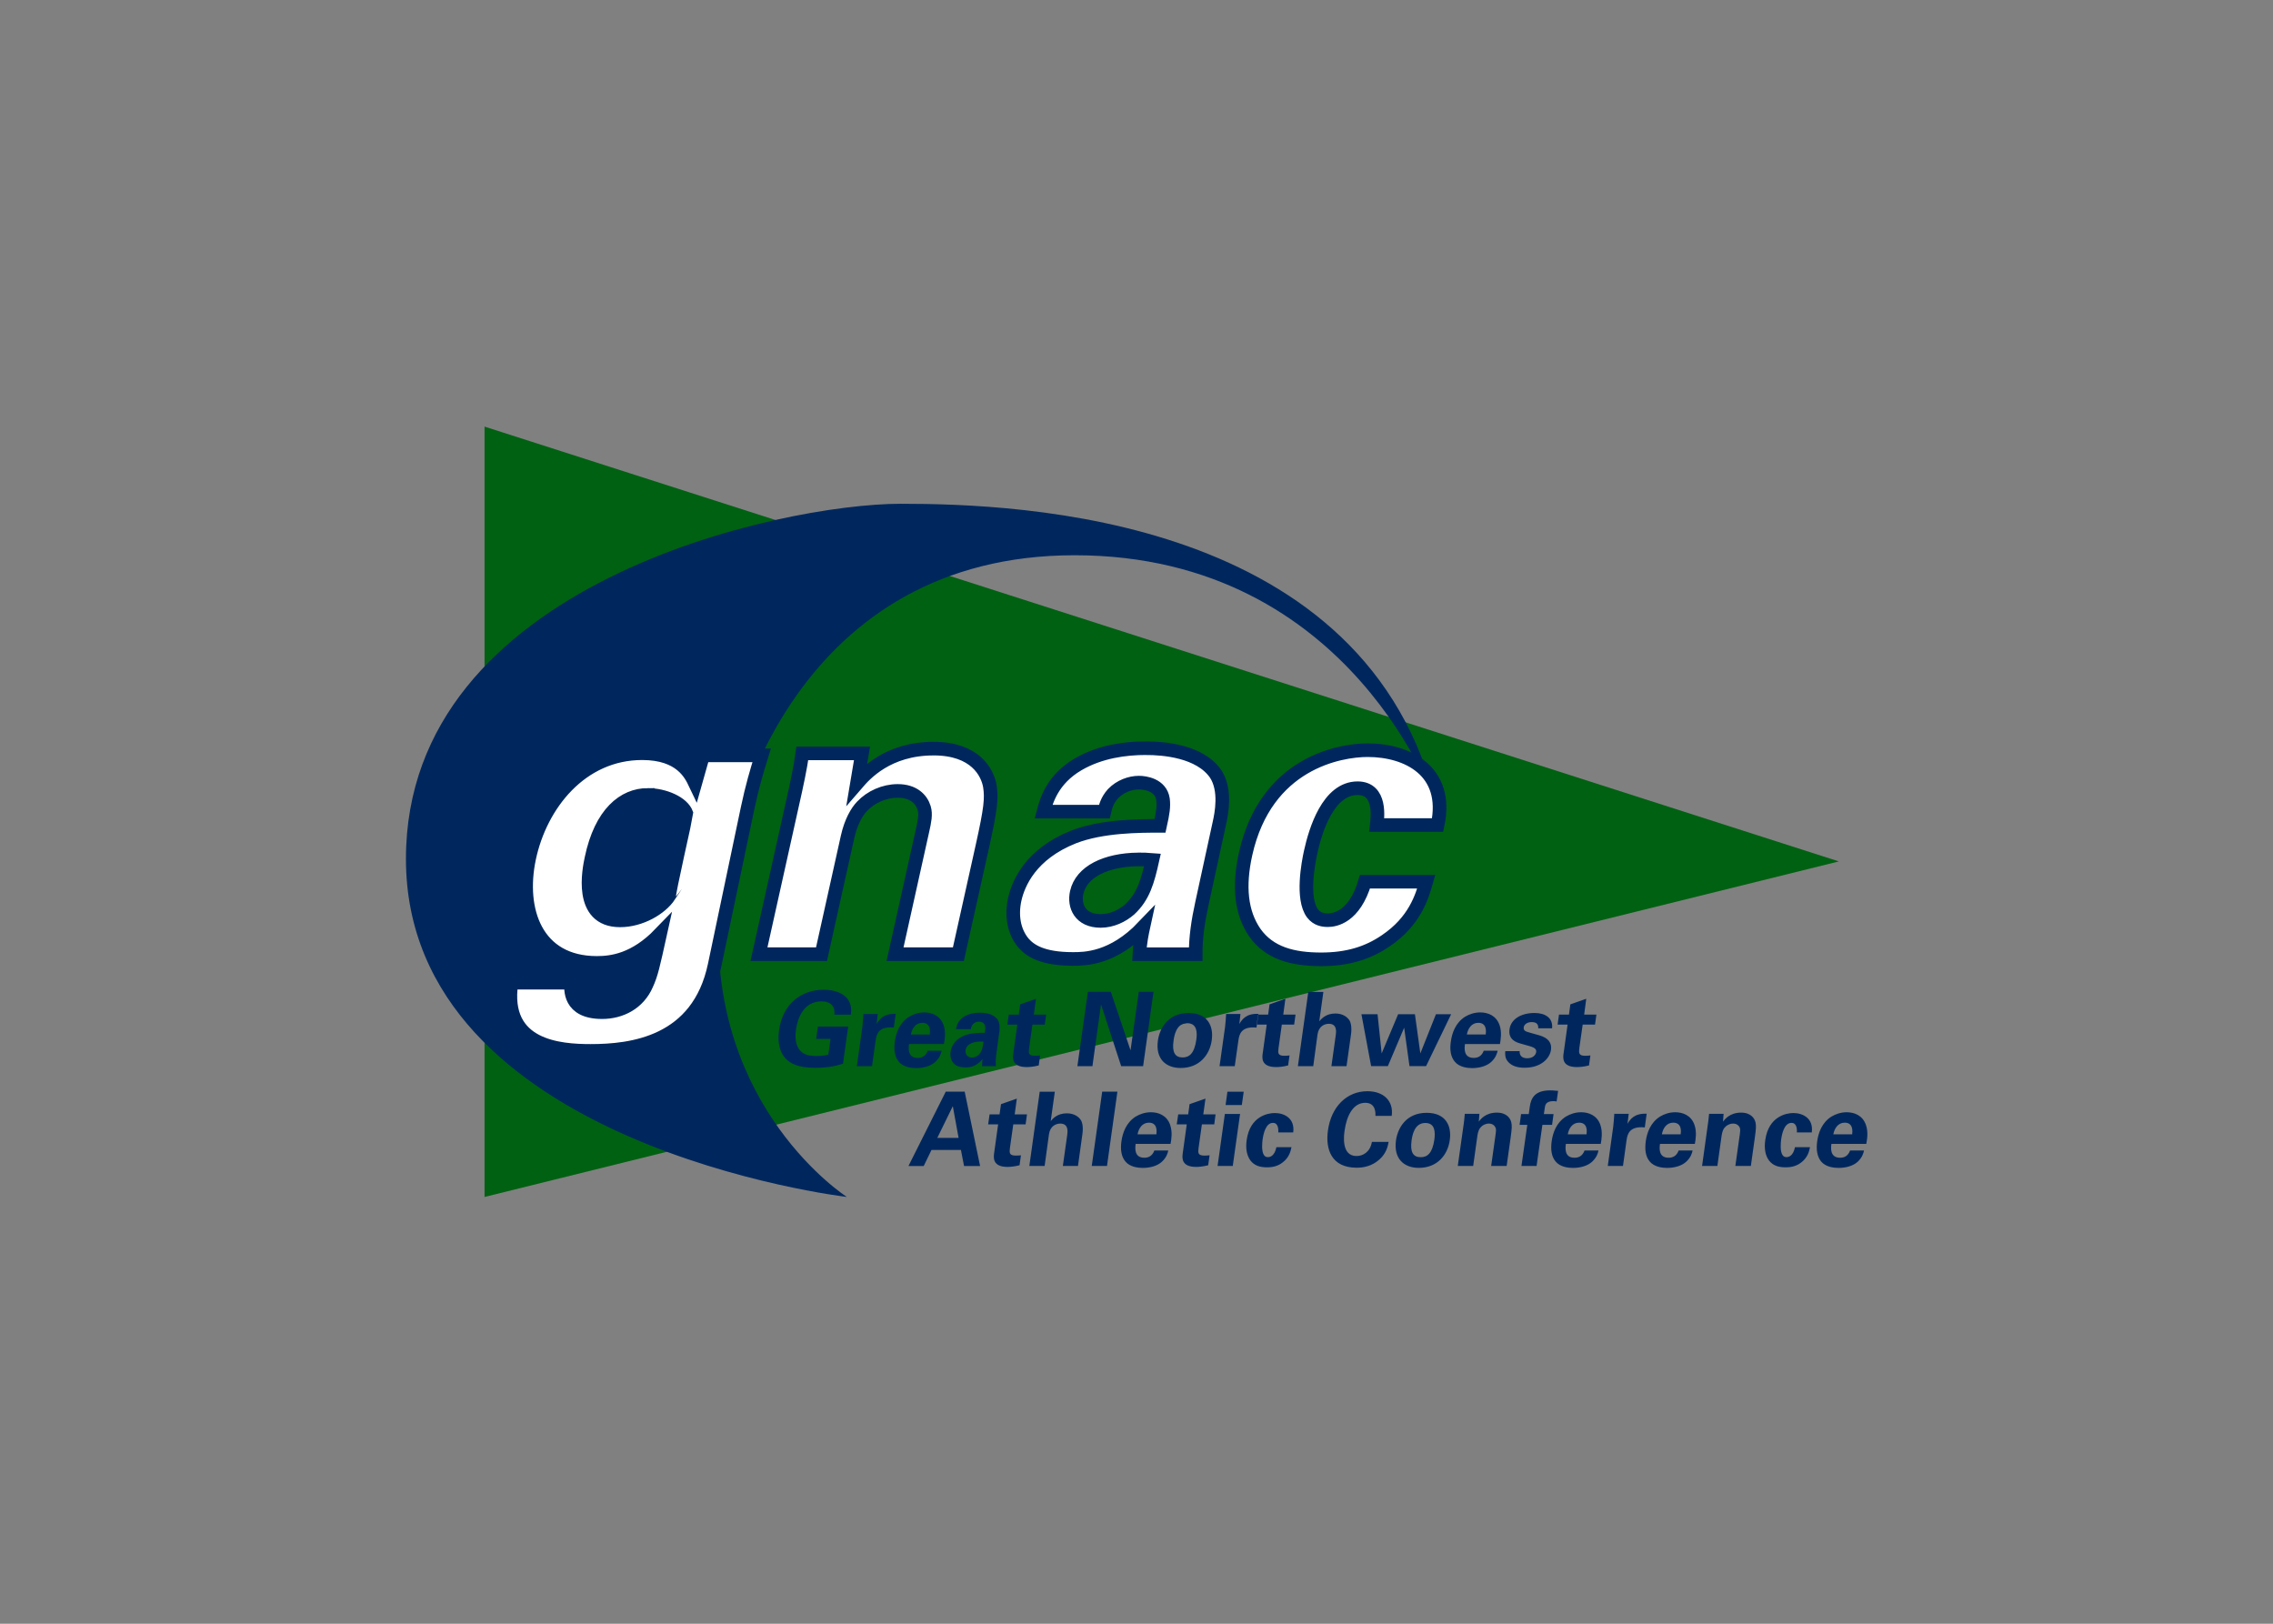
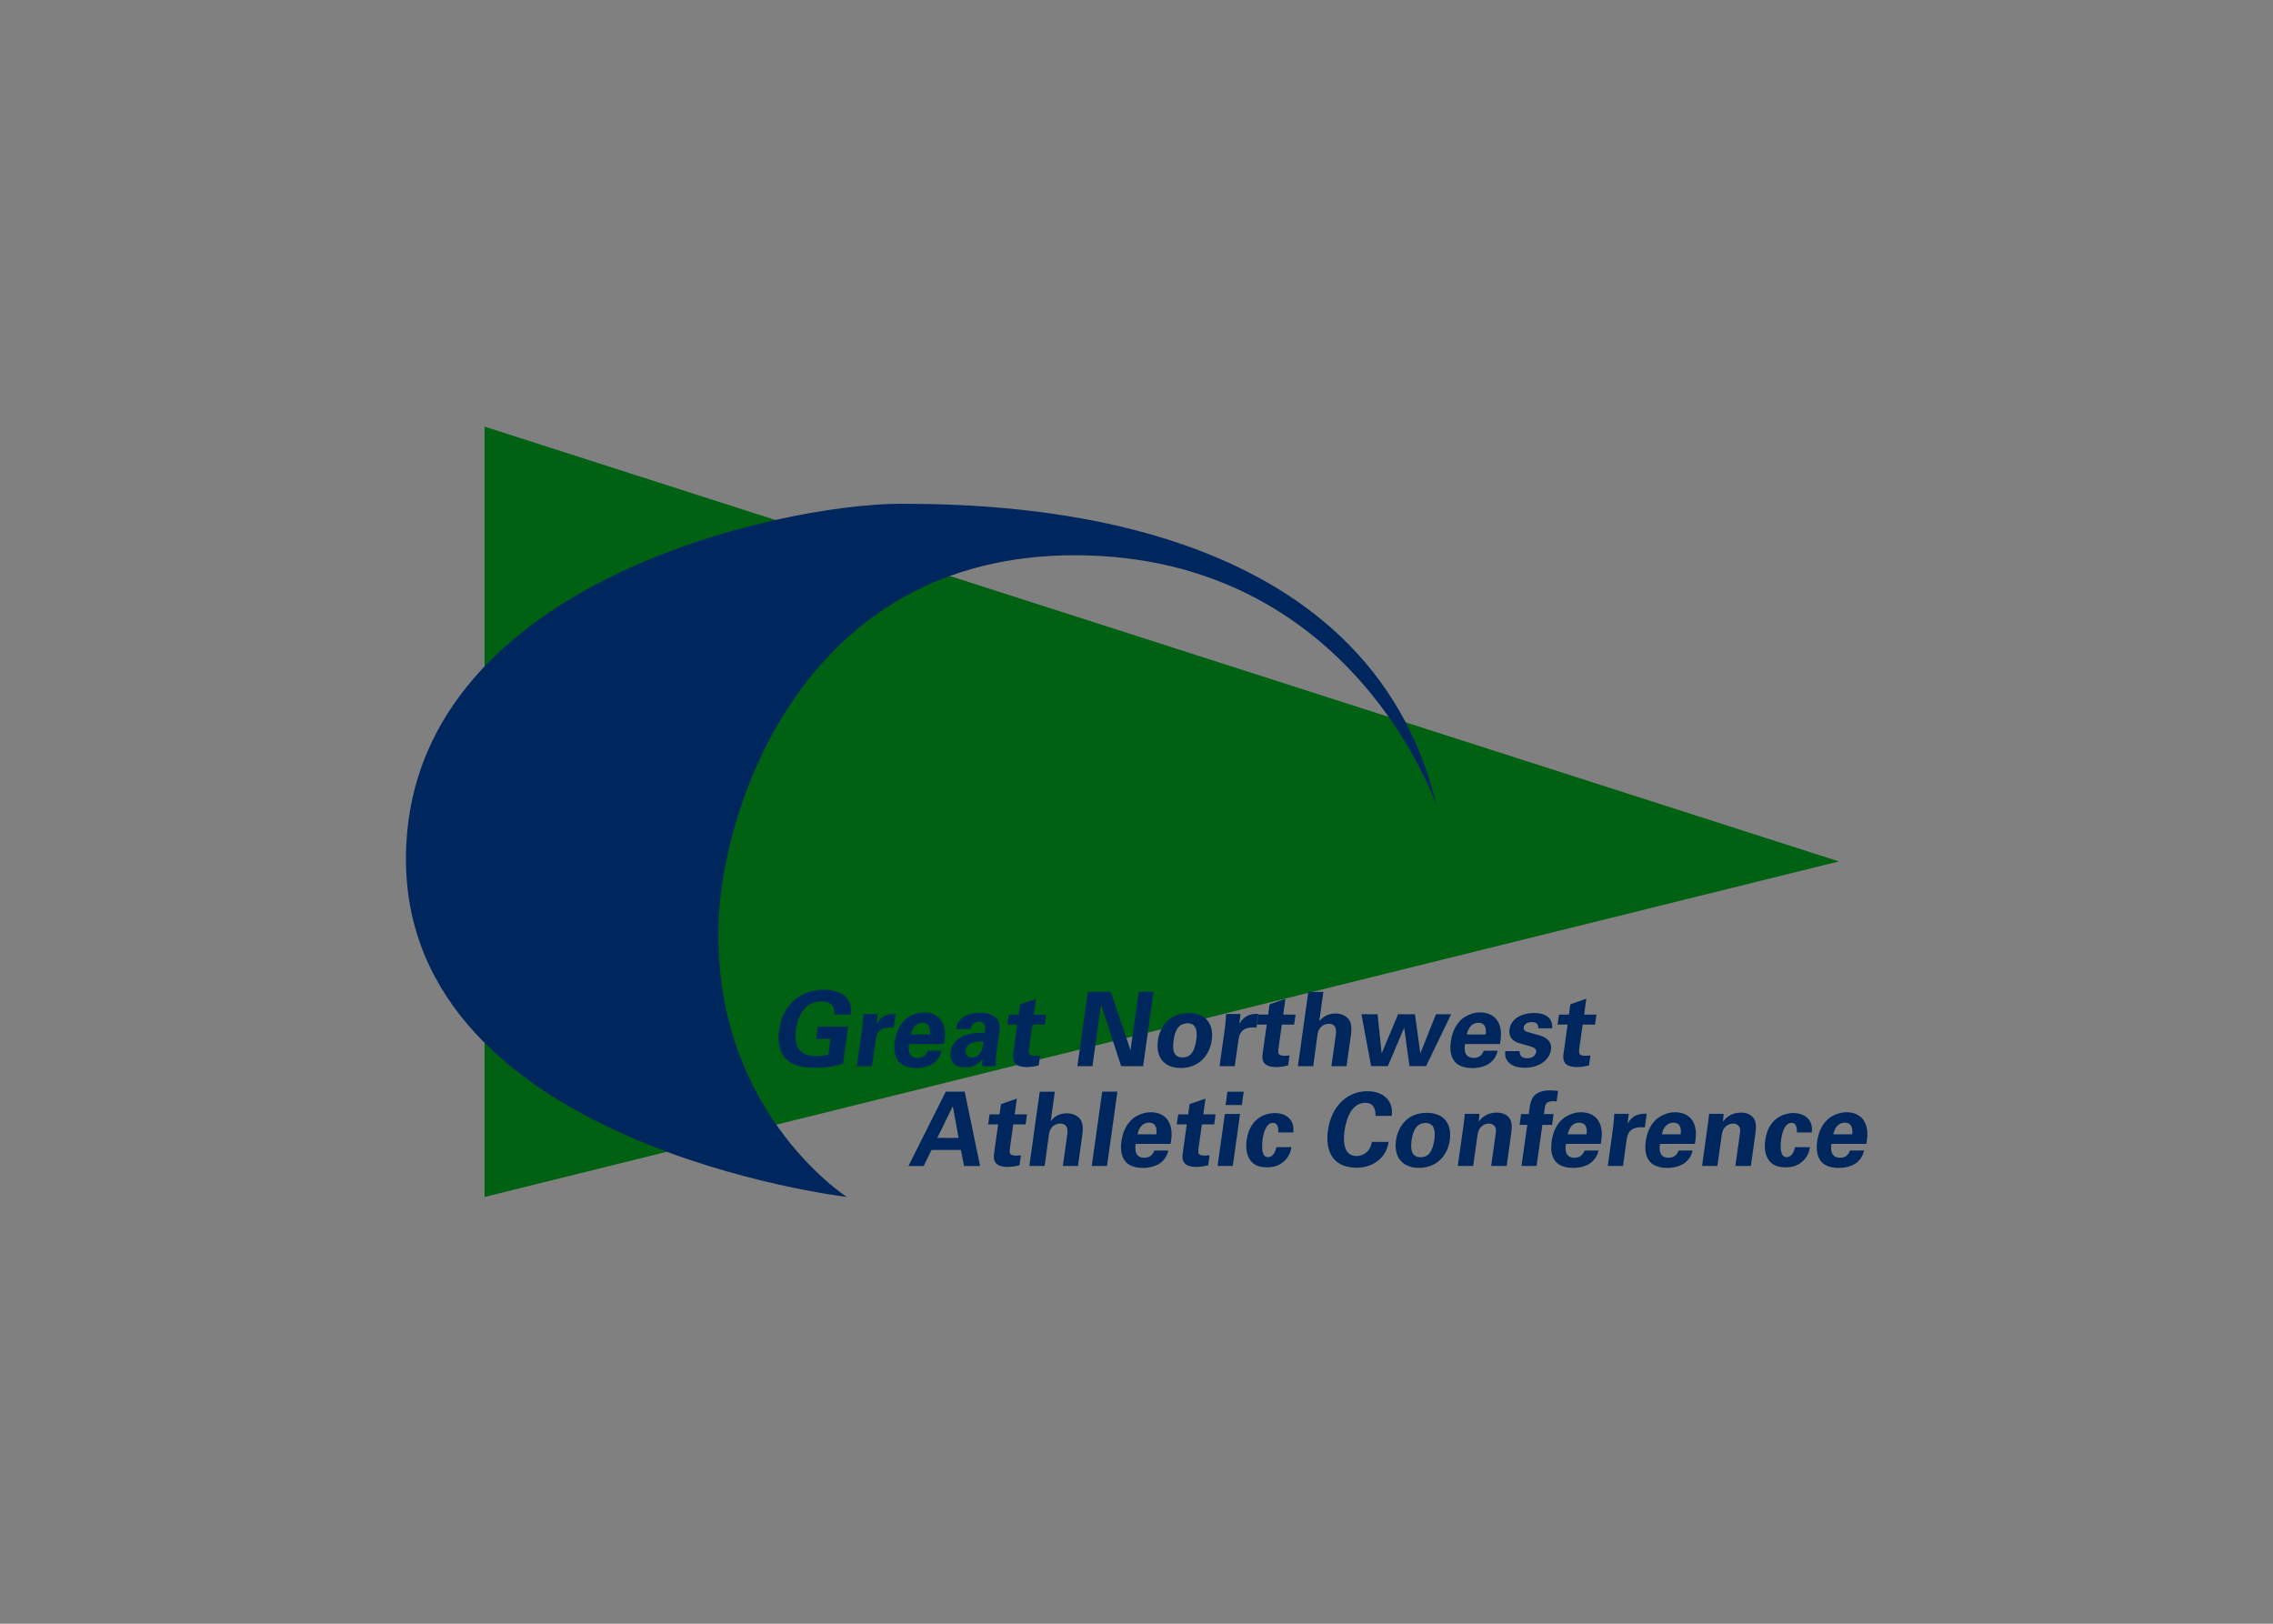
<svg xmlns="http://www.w3.org/2000/svg" clip-rule="evenodd" fill-rule="evenodd" stroke-miterlimit="3.864" viewBox="0 0 560 400">
  <rect x="0" y="0" width="560" height="400" fill="#808080" stroke="none" />
  <g fill-rule="nonzero" transform="matrix(3.041 0 0 -3.041 11.894 354.844)">
    <path d="m35.345 82.128v-62.404l109.72 27.181z" fill="#006112" />
    <g transform="matrix(.8 0 0 -.8 28.072 82.974)">
-       <path d="m51.24 8.871c-12.099 0-50.109 8.047-50.109 35.963 0 29.02 44.65 34.227 44.65 34.227s-13.96-8.935-12.957-28.454c.552-10.98 8.494-36.523 36.024-36.523 28.287 0 36.712 25.543 36.712 25.543-6.946-29.517-42.22-30.756-54.32-30.756zm-7.801 49.207c-2.282 0-4.154 1.43-4.525 4.094-.11.792-.116 1.992.611 2.814.507.582 1.336.998 3.051.998 1.515 0 2.323-.26 2.815-.416l.525-3.763h-3.07l-.174 1.254h1.453l-.221 1.586c-.185.045-.47.14-1.248.14-.898 0-1.365-.231-1.681-.642-.472-.597-.416-1.515-.346-2.022.16-1.159.769-2.863 2.6-2.863.356 0 .936.085 1.177.582.151.291.121.566.106.762h1.676c.045-.407.096-.999-.321-1.571-.496-.682-1.464-.953-2.428-.953zm26.747.211-1.057 7.529h1.523l.869-6.25 2.041 6.25h2.223l1.053-7.529h-1.494l-.834 5.924-1.996-5.924zm22.326.01-1.053 7.519h1.555l.435-3.22c.121-.823.703-1.069 1.145-1.069.863 0 .741.843.701 1.139l-.441 3.15h1.531l.451-3.195c.095-.687.004-1.169-.147-1.43-.2-.321-.651-.707-1.433-.707-.958 0-1.42.542-1.631.787l.416-2.974zm-27.574.695-1.606.567-.144 1.033h-1.008l-.147 1.013h1.008l-.4 2.885c-.066.442-.201 1.42 1.349 1.42.251 0 .706-.03 1.223-.166l.141-1.014c-.191.02-.291.036-.522.036-.687 0-.647-.3-.592-.782l.336-2.379h1.25l.141-1.013h-1.25zm25.255 0-1.605.567-.141 1.033h-.994l-.142 1.013h.99l-.401 2.885c-.07.442-.205 1.42 1.35 1.42.251 0 .702-.03 1.219-.166l.144-1.014c-.195.02-.294.036-.525.036-.687 0-.648-.3-.588-.782l.332-2.379h1.248l.141-1.013h-1.244zm-2.882 2.613h-.024l.147-1.013h.019l.01-.069c-1.244-.06-1.676.577-1.932 1.024l.11-1.012h-1.45c-.015.301-.074 1.064-.109 1.315l-.557 3.966h1.539l.368-2.593c.09-.658.296-1.455 1.836-1.315zm33.349-2.613-1.61.567-.14 1.033h-1.01l-.14 1.013h1.01l-.4 2.885c-.07.442-.21 1.42 1.34 1.42.26 0 .71-.03 1.23-.166l.14-1.014c-.19.02-.29.036-.52.036-.69 0-.65-.3-.6-.782l.34-2.379h1.25l.14-1.013h-1.24zm-67.037 1.383c-.577 0-1.1.17-1.541.435-.973.618-1.32 1.642-1.445 2.495-.116.847-.009 1.554.392 2.05.472.577 1.319.659 1.766.659.767 0 1.485-.211 1.932-.618.486-.446.601-.898.656-1.144h-1.41c-.226.587-.627.728-1.018.728-1.068 0-.923-1.059-.873-1.4h3.527c.086-.441.216-1.213-.035-1.926-.346-.983-1.198-1.279-1.951-1.279zm56.307 0c-.58 0-1.1.17-1.54.435-.97.618-1.32 1.642-1.44 2.495-.13.847-.02 1.554.39 2.05.47.577 1.32.659 1.76.659.77 0 1.48-.211 1.93-.618.49-.446.6-.898.66-1.144h-1.41c-.22.587-.63.728-1.02.728-1.07 0-.93-1.059-.88-1.4h3.54c.08-.441.21-1.213-.04-1.926-.35-.983-1.2-1.279-1.95-1.279zm-50.678.027c-.497 0-1.124.08-1.65.426-.607.391-.718.959-.768 1.24h1.51c.015-.125.041-.296.181-.466.161-.201.407-.292.627-.292.141 0 .546.045.621.436.041.181.02.352-.025.693-.507 0-1.434 0-2.121.291-1.033.452-1.289 1.219-1.344 1.635-.06.422.03.847.301 1.158.181.201.486.418 1.248.418.291 0 .993-.001 1.695-.843-.025.155-.059.396-.054.722h1.4c-.03-.436 0-.887.061-1.334l.285-2.117c.035-.236.109-.863-.182-1.289-.441-.607-1.344-.678-1.785-.678zm56.168.03c-1.36 0-2.39.623-2.53 1.646-.15 1.074.71 1.335 1.13 1.455l.92.26c.58.17.68.352.65.598-.05.311-.35.627-.91.627-.64 0-.79-.392-.76-.723h-1.46c-.02.251-.05.668.24 1.029.41.502 1.04.653 1.72.653 1.63 0 2.54-.914 2.67-1.817.1-.722-.29-1.21-1.2-1.471l-.92-.259c-.44-.121-.69-.197-.64-.553.05-.321.39-.522.8-.522.25 0 .71.045.67.627h1.4c.11-1.048-.69-1.55-1.78-1.55zm-35.029.002c-2.072 0-2.934 1.529-3.11 2.798-.256 1.846.803 2.77 2.303 2.77 1.906 0 2.945-1.331 3.15-2.811.206-1.469-.437-2.757-2.343-2.757zm-29.662.089c-1.245-.06-1.671.577-1.932 1.024l.111-1.012h-1.451c-.015.301-.074 1.064-.109 1.315l-.557 3.966h1.539l.367-2.593c.091-.658.295-1.455 1.84-1.315zm47.164.034.982 5.257h1.695l1.65-3.892.54 3.892h1.68l2.54-5.257h-1.54l-1.58 3.968-.55-3.968h-1.7l-1.667 3.968-.416-3.968zm-44.467.871c.893 0 .784.939.754 1.179h-1.912c.12-.612.476-1.179 1.158-1.179zm56.304 0c.9 0 .78.939.75 1.179h-1.91c.12-.612.48-1.179 1.16-1.179zm-29.48.039c1.018 0 1.019.962.924 1.664-.196 1.394-.712 1.803-1.389 1.803-.762 0-1.088-.513-.918-1.692.065-.476.254-1.775 1.383-1.775zm-20.627 1.871c-.08.562-.155.966-.471 1.303-.165.165-.416.3-.697.3-.512 0-.699-.395-.648-.746.085-.627.843-.942 1.816-.857zm57.367 4.931c-1.5 0-1.93.748-2.05 1.676l-.1.723h-.78l-.15 1.094h.78l-.59 4.162h1.53l.59-4.162h.98l.15-1.094h-.98l.09-.617c.04-.276.09-.694.88-.694.13 0 .17.015.32.036l.15-1.073c-.43-.05-.72-.051-.82-.051zm-18.488.084c-2.107 0-3.667 1.581-3.998 3.963-.266 1.871.315 3.784 2.908 3.784.687 0 1.555-.155 2.313-.842.695-.622.835-1.32.925-1.772h-1.697c-.17.999-.874 1.43-1.557 1.43-1.57 0-1.272-2.138-1.207-2.584.221-1.555.893-2.805 2.092-2.805 1.089 0 1.038 1.066 1.033 1.326h1.646c.21-1.499-.81-2.5-2.458-2.5zm-26.861.041-1.059 7.53h1.545l1.055-7.53zm-15.842.002-3.778 7.53h1.545l.788-1.625h2.98l.316 1.625h1.625l-1.56-7.53zm9.515.004-1.052 7.524h1.549l.441-3.219c.12-.823.703-1.074 1.144-1.074.863 0 .744.847.704 1.148l-.444 3.145h1.532l.445-3.196c.1-.687.012-1.168-.139-1.429-.201-.326-.653-.707-1.435-.707-.959 0-1.421.536-1.631.787l.416-2.979zm19.008 0-.185 1.35h1.644l.192-1.35zm-21.326.702-1.603.562-.147 1.033h-1.008l-.146 1.014h1.01l-.403 2.889c-.06.436-.199 1.419 1.356 1.419.245 0 .702-.034 1.218-.169l.141-1.008c-.191.015-.291.029-.521.029-.688 0-.649-.301-.594-.777l.338-2.383h1.248l.14-1.014h-1.244zm19.104 0-1.612.562-.138 1.033h-1.01l-.151 1.014h1.014l-.4 2.889c-.065.436-.203 1.419 1.347 1.419.251 0 .708-.034 1.225-.169l.141-1.008c-.191.015-.292.029-.528.029-.687 0-.641-.301-.586-.777l.336-2.383h1.25l.135-1.014h-1.244zm-25.588.769.586 3.209h-2.157zm20.058.613c-.572 0-1.092.172-1.539.438-.968.617-1.316 1.639-1.441 2.492-.121.848-.014 1.55.392 2.047.472.577 1.314.658 1.76.658.773 0 1.485-.207 1.932-.613.491-.447.608-.898.658-1.149h-1.406c-.226.587-.632.733-1.018.733-1.073 0-.927-1.058-.877-1.404h3.531c.086-.437.21-1.209-.041-1.926-.341-.978-1.198-1.276-1.951-1.276zm43.57 0c-.57 0-1.1.172-1.54.438-.97.617-1.32 1.639-1.44 2.492-.12.848-.02 1.55.39 2.047.47.577 1.31.658 1.76.658.77 0 1.48-.207 1.93-.613.49-.447.61-.898.66-1.149h-1.41c-.22.587-.63.733-1.02.733-1.07 0-.92-1.058-.87-1.404h3.53c.08-.437.21-1.209-.04-1.926-.34-.978-1.2-1.276-1.95-1.276zm9.53 0c-.58 0-1.1.172-1.54.438-.97.617-1.32 1.639-1.44 2.492-.12.848-.02 1.55.39 2.047.47.577 1.32.658 1.76.658.77 0 1.48-.207 1.93-.613.49-.447.61-.898.66-1.149h-1.41c-.22.587-.63.733-1.02.733-1.07 0-.92-1.058-.87-1.404h3.53c.08-.437.21-1.209-.04-1.926-.34-.978-1.2-1.276-1.95-1.276zm17.36 0c-.57 0-1.09.172-1.54.438-.97.617-1.32 1.639-1.44 2.492-.12.848-.01 1.55.39 2.047.47.577 1.32.658 1.77.658.76 0 1.48-.207 1.93-.613.48-.447.6-.898.65-1.149h-1.41c-.22.587-.62.733-1.01.733-1.07 0-.93-1.058-.88-1.404h3.53c.08-.437.22-1.209-.04-1.926-.34-.978-1.19-1.276-1.95-1.276zm-35.42.037c-1.15 0-1.66.674-1.83.915l.06-.793h-1.48c-.02.366-.1.937-.1.962l-.61 4.319h1.56l.43-3.08c.06-.412.18-.668.3-.803.2-.251.52-.41.86-.41.39 0 .6.22.69.451.05.166.03.352 0 .572l-.46 3.27h1.57l.4-2.844c.14-.978.14-1.249.07-1.57-.08-.366-.43-.989-1.46-.989zm24.73 0c-1.14 0-1.65.674-1.83.915l.06-.793h-1.47c-.02.366-.11.937-.11.962l-.6 4.319h1.55l.43-3.08c.06-.412.18-.668.3-.803.21-.251.53-.41.86-.41.39 0 .61.22.69.451.05.166.03.352 0 .572l-.46 3.27h1.57l.4-2.844c.14-.978.14-1.249.07-1.57-.08-.366-.43-.989-1.46-.989zm-31.84.02c-2.07 0-2.93 1.525-3.11 2.799-.25 1.846.81 2.775 2.31 2.775 1.9 0 2.94-1.334 3.14-2.814.21-1.47-.43-2.76-2.34-2.76zm-15.387.021c-.697 0-2.503.331-2.84 2.729-.12.843-.005 1.54.372 2.066.411.547.998.703 1.695.703.662 0 1.154-.166 1.57-.492.672-.506.818-1.149.899-1.55h-1.526c-.19.933-.682 1.009-.847 1.009-.116 0-.271-.015-.391-.175-.301-.387-.2-1.325-.16-1.616.085-.572.314-1.676 1.047-1.676.597 0 .548.784.543.969h1.509c.191-1.424-.893-1.967-1.871-1.967zm52.517 0c-.7 0-2.5.331-2.84 2.729-.12.843-.01 1.54.37 2.066.41.547 1 .703 1.69.703.67 0 1.16-.166 1.58-.492.67-.506.81-1.149.89-1.55h-1.52c-.19.933-.68 1.009-.85 1.009-.11 0-.27-.015-.39-.175-.3-.387-.2-1.325-.16-1.616.08-.572.31-1.676 1.05-1.676.59 0 .55.784.54.969h1.51c.19-1.424-.9-1.967-1.87-1.967zm-14.85.071c-1.25-.06-1.68.576-1.94 1.017l.12-1.007h-1.46c-.01.306-.08 1.063-.11 1.314l-.55 3.967h1.54l.36-2.592c.09-.657.3-1.46 1.85-1.314zm-42.719.025-.737 5.266h1.539l.739-5.266zm-7.686.881c.898 0 .782.937.752 1.178h-1.906c.115-.612.477-1.178 1.154-1.178zm43.565 0c.9 0 .78.937.75 1.178h-1.9c.11-.612.47-1.178 1.15-1.178zm9.53 0c.9 0 .79.937.75 1.178h-1.9c.11-.612.47-1.178 1.15-1.178zm17.37 0c.89 0 .78.937.75 1.178h-1.91c.12-.612.48-1.178 1.16-1.178zm-42.48.031c1.02 0 1.01.968.92 1.67-.2 1.395-.71 1.795-1.38 1.795-.77 0-1.09-.507-.93-1.685.07-.477.26-1.78 1.39-1.78z" fill="#00275d" />
-       <path d="m76.057 33.619c-2.042 0-4.621.325-6.873 1.645-2.594 1.525-3.201 3.692-3.487 4.781h6.166c.111-.487.25-1.123.867-1.811.728-.757 1.74-1.125 2.633-1.125.597 0 2.208.201 2.434 1.686.09.722-.005 1.365-.301 2.689-2.087 0-5.864 0-8.754 1.123-4.339 1.721-5.594 4.696-5.955 6.301-.356 1.605-.125 3.245.883 4.449.677.763 1.897 1.606 5.002 1.606 1.189 0 4.033.001 7.139-3.25-.131.602-.338 1.53-.403 2.769h5.699c-.01-1.68.252-3.411.633-5.136l1.77-8.143c.205-.923.698-3.331-.375-4.976-1.611-2.328-5.293-2.608-7.078-2.608zm-21.489.045c-4.68 0-6.964 2.604-7.761 3.527l.511-3.045h-6.045c-.185 1.395-.671 3.608-.691 3.688l-3.703 16.648h6.336l2.639-11.878c.351-1.561.958-2.563 1.455-3.084.898-.964 2.261-1.571 3.621-1.571 1.615 0 2.408.848 2.679 1.731.196.642.036 1.364-.15 2.207l-2.799 12.595h6.416l2.438-10.955c.837-3.767.942-4.815.752-6.054-.241-1.405-1.489-3.809-5.698-3.809zm43.963.158c-2.844 0-10.317 1.286-12.369 10.506-.722 3.256-.471 5.938.943 7.984 1.49 2.092 3.867 2.69 6.711 2.69 2.679 0 4.741-.642 6.544-1.881 2.91-1.966 3.66-4.42 4.1-5.98h-6.208c-1.064 3.611-3.081 3.894-3.758 3.894-.471 0-1.094-.086-1.551-.683-1.118-1.49-.44-5.097-.189-6.221.487-2.207 1.775-6.455 4.75-6.455 2.428 0 2.016 3.004 1.935 3.726h6.171c1.17-5.493-3.08-7.58-7.079-7.58zm-73.478.307c-6.18 0-10.306 5.202-11.449 10.66-1.094 5.202.678 10.574 6.863 10.574 1.53 0 3.852-.296 6.41-2.945-.727 3.286-.892 4.054-1.373 5.117-.828 1.916-2.634 2.815-4.51 2.815-3.371 0-3.175-2.348-3.125-2.985h-6.055c-.983 6.527 4.946 6.908 8.016 6.908 4.129 0 10.906-.768 12.566-8.699l3.34-15.902c.462-2.172.894-3.628 1.42-5.328h-5.929l-.807 2.855c-.447-.938-1.449-3.07-5.367-3.07zm.56 4.225c1.681 0 3.523.797 3.924 1.89 0 .131-1.862 8.313-1.736 8.313-.863 1.304-2.915 2.498-4.987 2.498-4.218 0-3.124-5.202-2.898-6.266.963-4.605 3.309-6.435 5.697-6.435zm49.668 6.531c.468-.007.951.01 1.448.051-.482 2.167-.92 3.727-2.309 5.011-.737.642-1.79 1.164-2.934 1.164-2.086 0-2.73-1.52-2.424-2.884.475-2.107 2.947-3.296 6.219-3.342z" fill="#fff" stroke="#00275d" stroke-width="1.38" />
+       <path d="m51.24 8.871c-12.099 0-50.109 8.047-50.109 35.963 0 29.02 44.65 34.227 44.65 34.227s-13.96-8.935-12.957-28.454c.552-10.98 8.494-36.523 36.024-36.523 28.287 0 36.712 25.543 36.712 25.543-6.946-29.517-42.22-30.756-54.32-30.756zm-7.801 49.207c-2.282 0-4.154 1.43-4.525 4.094-.11.792-.116 1.992.611 2.814.507.582 1.336.998 3.051.998 1.515 0 2.323-.26 2.815-.416l.525-3.763h-3.07l-.174 1.254h1.453l-.221 1.586c-.185.045-.47.14-1.248.14-.898 0-1.365-.231-1.681-.642-.472-.597-.416-1.515-.346-2.022.16-1.159.769-2.863 2.6-2.863.356 0 .936.085 1.177.582.151.291.121.566.106.762h1.676c.045-.407.096-.999-.321-1.571-.496-.682-1.464-.953-2.428-.953zm26.747.211-1.057 7.529h1.523l.869-6.25 2.041 6.25h2.223l1.053-7.529h-1.494l-.834 5.924-1.996-5.924zm22.326.01-1.053 7.519h1.555l.435-3.22c.121-.823.703-1.069 1.145-1.069.863 0 .741.843.701 1.139l-.441 3.15h1.531l.451-3.195c.095-.687.004-1.169-.147-1.43-.2-.321-.651-.707-1.433-.707-.958 0-1.42.542-1.631.787l.416-2.974zm-27.574.695-1.606.567-.144 1.033h-1.008l-.147 1.013h1.008l-.4 2.885c-.066.442-.201 1.42 1.349 1.42.251 0 .706-.03 1.223-.166l.141-1.014c-.191.02-.291.036-.522.036-.687 0-.647-.3-.592-.782l.336-2.379h1.25l.141-1.013h-1.25zm25.255 0-1.605.567-.141 1.033h-.994l-.142 1.013h.99l-.401 2.885c-.07.442-.205 1.42 1.35 1.42.251 0 .702-.03 1.219-.166l.144-1.014c-.195.02-.294.036-.525.036-.687 0-.648-.3-.588-.782l.332-2.379h1.248l.141-1.013h-1.244zm-2.882 2.613h-.024l.147-1.013h.019l.01-.069c-1.244-.06-1.676.577-1.932 1.024l.11-1.012h-1.45c-.015.301-.074 1.064-.109 1.315l-.557 3.966h1.539l.368-2.593c.09-.658.296-1.455 1.836-1.315zm33.349-2.613-1.61.567-.14 1.033h-1.01l-.14 1.013h1.01l-.4 2.885c-.07.442-.21 1.42 1.34 1.42.26 0 .71-.03 1.23-.166l.14-1.014c-.19.02-.29.036-.52.036-.69 0-.65-.3-.6-.782l.34-2.379h1.25l.14-1.013h-1.24zm-67.037 1.383c-.577 0-1.1.17-1.541.435-.973.618-1.32 1.642-1.445 2.495-.116.847-.009 1.554.392 2.05.472.577 1.319.659 1.766.659.767 0 1.485-.211 1.932-.618.486-.446.601-.898.656-1.144h-1.41c-.226.587-.627.728-1.018.728-1.068 0-.923-1.059-.873-1.4h3.527c.086-.441.216-1.213-.035-1.926-.346-.983-1.198-1.279-1.951-1.279m56.307 0c-.58 0-1.1.17-1.54.435-.97.618-1.32 1.642-1.44 2.495-.13.847-.02 1.554.39 2.05.47.577 1.32.659 1.76.659.77 0 1.48-.211 1.93-.618.49-.446.6-.898.66-1.144h-1.41c-.22.587-.63.728-1.02.728-1.07 0-.93-1.059-.88-1.4h3.54c.08-.441.21-1.213-.04-1.926-.35-.983-1.2-1.279-1.95-1.279zm-50.678.027c-.497 0-1.124.08-1.65.426-.607.391-.718.959-.768 1.24h1.51c.015-.125.041-.296.181-.466.161-.201.407-.292.627-.292.141 0 .546.045.621.436.041.181.02.352-.025.693-.507 0-1.434 0-2.121.291-1.033.452-1.289 1.219-1.344 1.635-.06.422.03.847.301 1.158.181.201.486.418 1.248.418.291 0 .993-.001 1.695-.843-.025.155-.059.396-.054.722h1.4c-.03-.436 0-.887.061-1.334l.285-2.117c.035-.236.109-.863-.182-1.289-.441-.607-1.344-.678-1.785-.678zm56.168.03c-1.36 0-2.39.623-2.53 1.646-.15 1.074.71 1.335 1.13 1.455l.92.26c.58.17.68.352.65.598-.05.311-.35.627-.91.627-.64 0-.79-.392-.76-.723h-1.46c-.02.251-.05.668.24 1.029.41.502 1.04.653 1.72.653 1.63 0 2.54-.914 2.67-1.817.1-.722-.29-1.21-1.2-1.471l-.92-.259c-.44-.121-.69-.197-.64-.553.05-.321.39-.522.8-.522.25 0 .71.045.67.627h1.4c.11-1.048-.69-1.55-1.78-1.55zm-35.029.002c-2.072 0-2.934 1.529-3.11 2.798-.256 1.846.803 2.77 2.303 2.77 1.906 0 2.945-1.331 3.15-2.811.206-1.469-.437-2.757-2.343-2.757zm-29.662.089c-1.245-.06-1.671.577-1.932 1.024l.111-1.012h-1.451c-.015.301-.074 1.064-.109 1.315l-.557 3.966h1.539l.367-2.593c.091-.658.295-1.455 1.84-1.315zm47.164.034.982 5.257h1.695l1.65-3.892.54 3.892h1.68l2.54-5.257h-1.54l-1.58 3.968-.55-3.968h-1.7l-1.667 3.968-.416-3.968zm-44.467.871c.893 0 .784.939.754 1.179h-1.912c.12-.612.476-1.179 1.158-1.179zm56.304 0c.9 0 .78.939.75 1.179h-1.91c.12-.612.48-1.179 1.16-1.179zm-29.48.039c1.018 0 1.019.962.924 1.664-.196 1.394-.712 1.803-1.389 1.803-.762 0-1.088-.513-.918-1.692.065-.476.254-1.775 1.383-1.775zm-20.627 1.871c-.08.562-.155.966-.471 1.303-.165.165-.416.3-.697.3-.512 0-.699-.395-.648-.746.085-.627.843-.942 1.816-.857zm57.367 4.931c-1.5 0-1.93.748-2.05 1.676l-.1.723h-.78l-.15 1.094h.78l-.59 4.162h1.53l.59-4.162h.98l.15-1.094h-.98l.09-.617c.04-.276.09-.694.88-.694.13 0 .17.015.32.036l.15-1.073c-.43-.05-.72-.051-.82-.051zm-18.488.084c-2.107 0-3.667 1.581-3.998 3.963-.266 1.871.315 3.784 2.908 3.784.687 0 1.555-.155 2.313-.842.695-.622.835-1.32.925-1.772h-1.697c-.17.999-.874 1.43-1.557 1.43-1.57 0-1.272-2.138-1.207-2.584.221-1.555.893-2.805 2.092-2.805 1.089 0 1.038 1.066 1.033 1.326h1.646c.21-1.499-.81-2.5-2.458-2.5zm-26.861.041-1.059 7.53h1.545l1.055-7.53zm-15.842.002-3.778 7.53h1.545l.788-1.625h2.98l.316 1.625h1.625l-1.56-7.53zm9.515.004-1.052 7.524h1.549l.441-3.219c.12-.823.703-1.074 1.144-1.074.863 0 .744.847.704 1.148l-.444 3.145h1.532l.445-3.196c.1-.687.012-1.168-.139-1.429-.201-.326-.653-.707-1.435-.707-.959 0-1.421.536-1.631.787l.416-2.979zm19.008 0-.185 1.35h1.644l.192-1.35zm-21.326.702-1.603.562-.147 1.033h-1.008l-.146 1.014h1.01l-.403 2.889c-.06.436-.199 1.419 1.356 1.419.245 0 .702-.034 1.218-.169l.141-1.008c-.191.015-.291.029-.521.029-.688 0-.649-.301-.594-.777l.338-2.383h1.248l.14-1.014h-1.244zm19.104 0-1.612.562-.138 1.033h-1.01l-.151 1.014h1.014l-.4 2.889c-.065.436-.203 1.419 1.347 1.419.251 0 .708-.034 1.225-.169l.141-1.008c-.191.015-.292.029-.528.029-.687 0-.641-.301-.586-.777l.336-2.383h1.25l.135-1.014h-1.244zm-25.588.769.586 3.209h-2.157zm20.058.613c-.572 0-1.092.172-1.539.438-.968.617-1.316 1.639-1.441 2.492-.121.848-.014 1.55.392 2.047.472.577 1.314.658 1.76.658.773 0 1.485-.207 1.932-.613.491-.447.608-.898.658-1.149h-1.406c-.226.587-.632.733-1.018.733-1.073 0-.927-1.058-.877-1.404h3.531c.086-.437.21-1.209-.041-1.926-.341-.978-1.198-1.276-1.951-1.276zm43.57 0c-.57 0-1.1.172-1.54.438-.97.617-1.32 1.639-1.44 2.492-.12.848-.02 1.55.39 2.047.47.577 1.31.658 1.76.658.77 0 1.48-.207 1.93-.613.49-.447.61-.898.66-1.149h-1.41c-.22.587-.63.733-1.02.733-1.07 0-.92-1.058-.87-1.404h3.53c.08-.437.21-1.209-.04-1.926-.34-.978-1.2-1.276-1.95-1.276zm9.53 0c-.58 0-1.1.172-1.54.438-.97.617-1.32 1.639-1.44 2.492-.12.848-.02 1.55.39 2.047.47.577 1.32.658 1.76.658.77 0 1.48-.207 1.93-.613.49-.447.61-.898.66-1.149h-1.41c-.22.587-.63.733-1.02.733-1.07 0-.92-1.058-.87-1.404h3.53c.08-.437.21-1.209-.04-1.926-.34-.978-1.2-1.276-1.95-1.276zm17.36 0c-.57 0-1.09.172-1.54.438-.97.617-1.32 1.639-1.44 2.492-.12.848-.01 1.55.39 2.047.47.577 1.32.658 1.77.658.76 0 1.48-.207 1.93-.613.48-.447.6-.898.65-1.149h-1.41c-.22.587-.62.733-1.01.733-1.07 0-.93-1.058-.88-1.404h3.53c.08-.437.22-1.209-.04-1.926-.34-.978-1.19-1.276-1.95-1.276zm-35.42.037c-1.15 0-1.66.674-1.83.915l.06-.793h-1.48c-.02.366-.1.937-.1.962l-.61 4.319h1.56l.43-3.08c.06-.412.18-.668.3-.803.2-.251.52-.41.86-.41.39 0 .6.22.69.451.05.166.03.352 0 .572l-.46 3.27h1.57l.4-2.844c.14-.978.14-1.249.07-1.57-.08-.366-.43-.989-1.46-.989zm24.73 0c-1.14 0-1.65.674-1.83.915l.06-.793h-1.47c-.02.366-.11.937-.11.962l-.6 4.319h1.55l.43-3.08c.06-.412.18-.668.3-.803.21-.251.53-.41.86-.41.39 0 .61.22.69.451.05.166.03.352 0 .572l-.46 3.27h1.57l.4-2.844c.14-.978.14-1.249.07-1.57-.08-.366-.43-.989-1.46-.989zm-31.84.02c-2.07 0-2.93 1.525-3.11 2.799-.25 1.846.81 2.775 2.31 2.775 1.9 0 2.94-1.334 3.14-2.814.21-1.47-.43-2.76-2.34-2.76zm-15.387.021c-.697 0-2.503.331-2.84 2.729-.12.843-.005 1.54.372 2.066.411.547.998.703 1.695.703.662 0 1.154-.166 1.57-.492.672-.506.818-1.149.899-1.55h-1.526c-.19.933-.682 1.009-.847 1.009-.116 0-.271-.015-.391-.175-.301-.387-.2-1.325-.16-1.616.085-.572.314-1.676 1.047-1.676.597 0 .548.784.543.969h1.509c.191-1.424-.893-1.967-1.871-1.967zm52.517 0c-.7 0-2.5.331-2.84 2.729-.12.843-.01 1.54.37 2.066.41.547 1 .703 1.69.703.67 0 1.16-.166 1.58-.492.67-.506.81-1.149.89-1.55h-1.52c-.19.933-.68 1.009-.85 1.009-.11 0-.27-.015-.39-.175-.3-.387-.2-1.325-.16-1.616.08-.572.31-1.676 1.05-1.676.59 0 .55.784.54.969h1.51c.19-1.424-.9-1.967-1.87-1.967zm-14.85.071c-1.25-.06-1.68.576-1.94 1.017l.12-1.007h-1.46c-.01.306-.08 1.063-.11 1.314l-.55 3.967h1.54l.36-2.592c.09-.657.3-1.46 1.85-1.314zm-42.719.025-.737 5.266h1.539l.739-5.266zm-7.686.881c.898 0 .782.937.752 1.178h-1.906c.115-.612.477-1.178 1.154-1.178zm43.565 0c.9 0 .78.937.75 1.178h-1.9c.11-.612.47-1.178 1.15-1.178zm9.53 0c.9 0 .79.937.75 1.178h-1.9c.11-.612.47-1.178 1.15-1.178zm17.37 0c.89 0 .78.937.75 1.178h-1.91c.12-.612.48-1.178 1.16-1.178zm-42.48.031c1.02 0 1.01.968.92 1.67-.2 1.395-.71 1.795-1.38 1.795-.77 0-1.09-.507-.93-1.685.07-.477.26-1.78 1.39-1.78z" fill="#00275d" />
    </g>
  </g>
</svg>